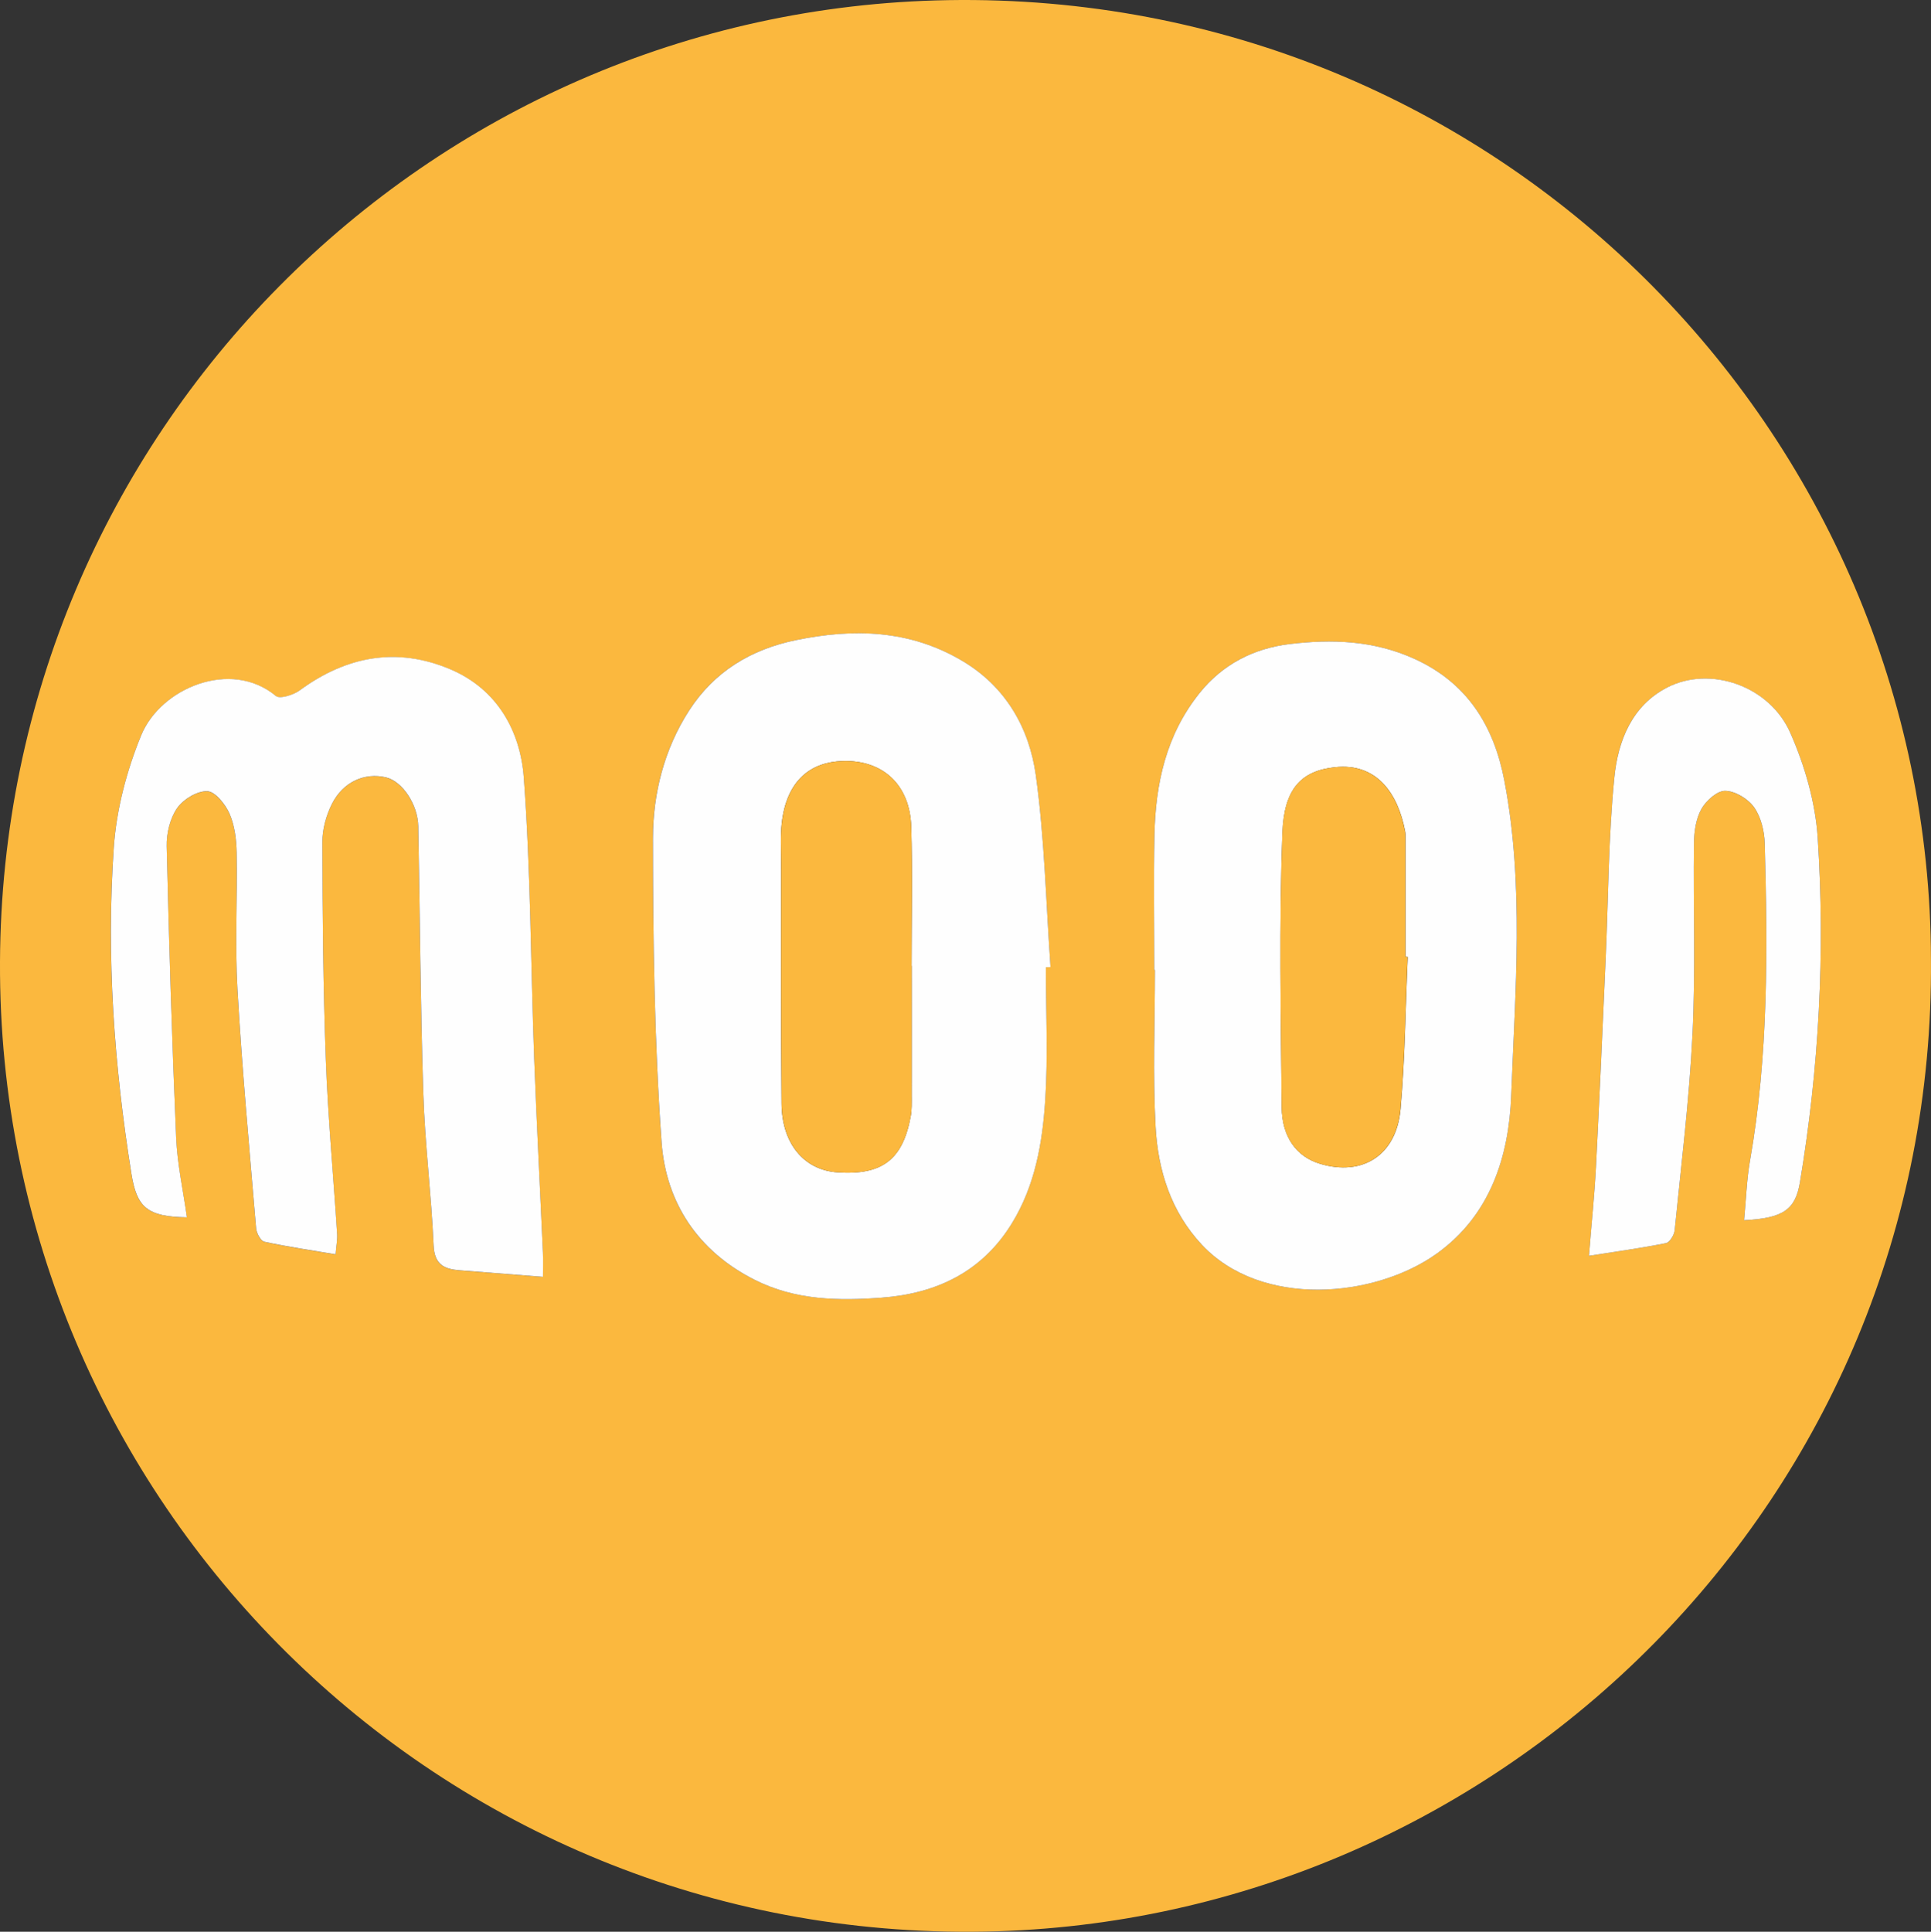
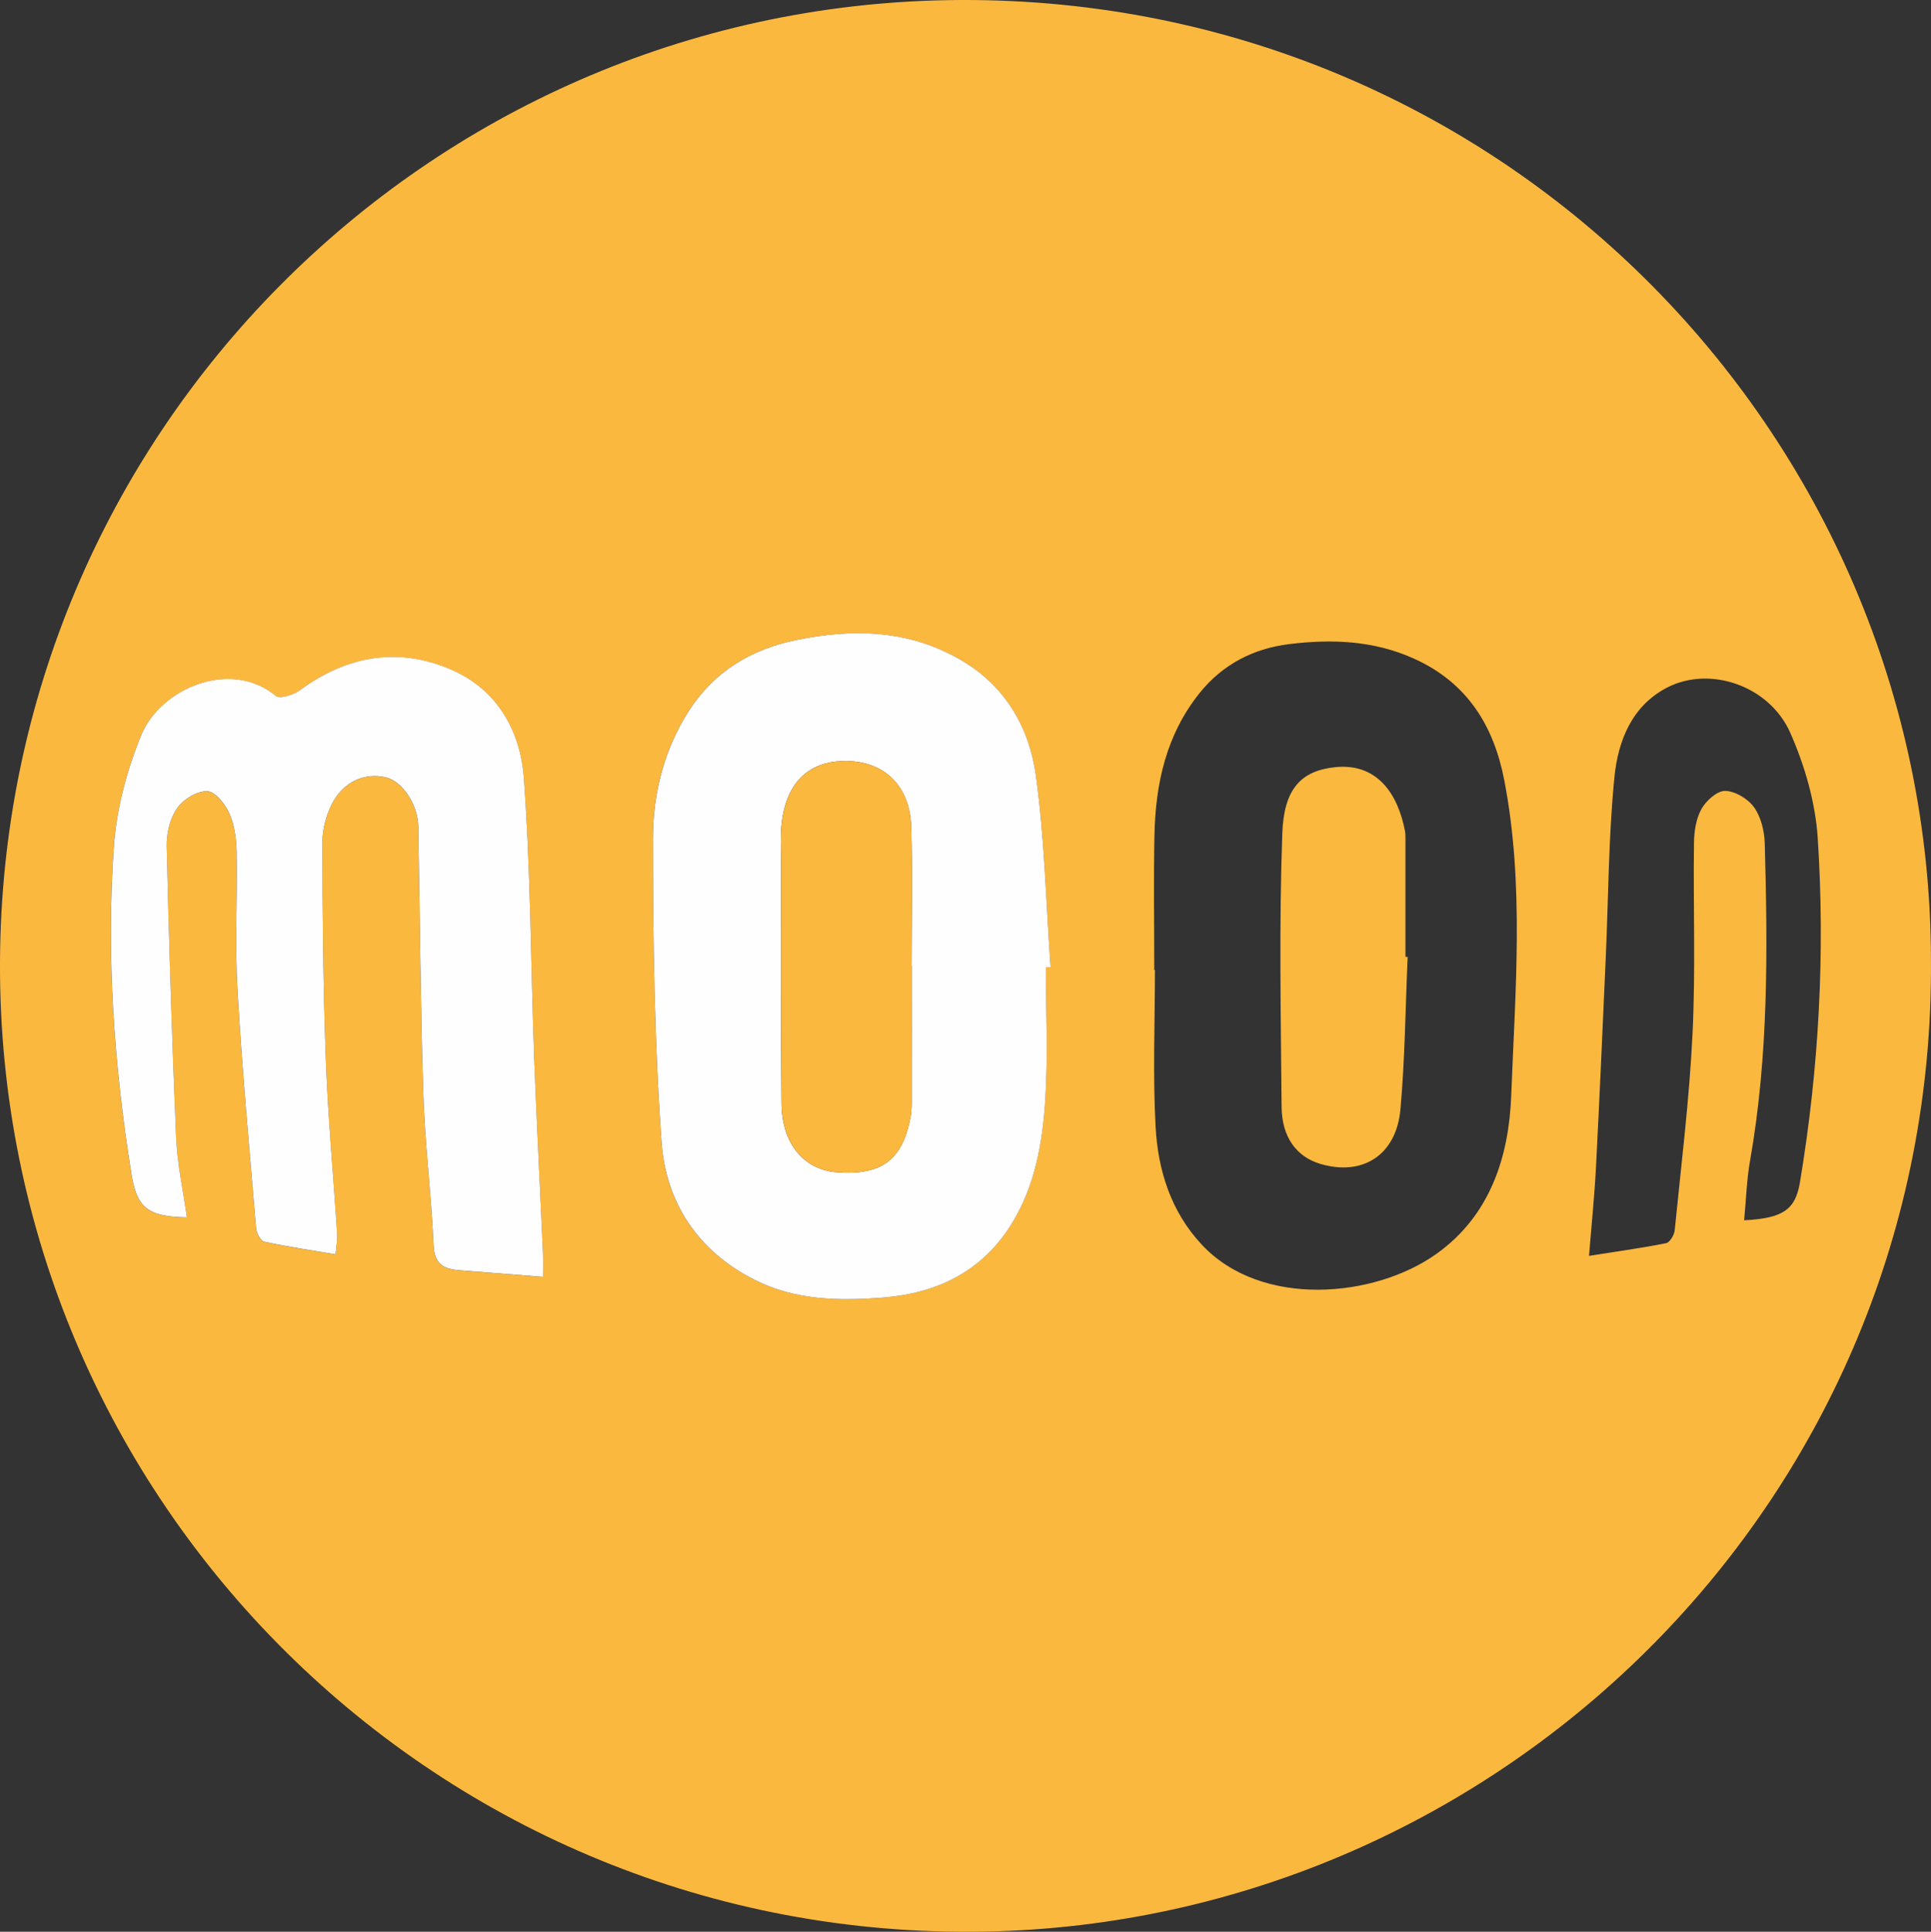
<svg xmlns="http://www.w3.org/2000/svg" id="Ebene_2" viewBox="0 0 429.74 429.86">
  <rect x="0" y="0" width="429.74" height="429.86" fill="#333333" stroke="none" />
  <defs>
    <style> .cls-1 { fill: #fbb83e; } .cls-2 { fill: #fefefe; } </style>
  </defs>
  <g id="Ebene_1-2" data-name="Ebene_1">
    <g>
      <path class="cls-1" d="M429.73,213.57c.98,119.79-95.45,214.1-210.5,216.25C97.63,432.1-.56,333.95,0,213.98.55,96.47,94.93,1.95,211.03.03c122.08-2.02,218.57,96.12,218.7,213.54ZM232.76,215.25l1.02-.06c-1.01-14.24-1.3-28.57-3.27-42.67-1.46-10.5-6.66-19.69-16.33-25.44-11.67-6.94-24.13-7.29-37.05-4.64-10.08,2.07-18.24,7.05-23.79,15.67-5.52,8.56-8.05,18.44-8.04,28.37.02,22.58.31,45.22,1.92,67.72.96,13.43,8.09,24.25,20.75,30.61,9.02,4.53,18.65,4.68,28.29,3.95,12.13-.92,22.28-5.73,28.92-16.53,5.19-8.45,6.81-17.95,7.43-27.51.64-9.79.14-19.64.14-29.47ZM256.88,215.83c.05,0,.1,0,.15,0,0,11.65-.49,23.33.15,34.95.53,9.66,3.41,18.85,10.29,26.2,13.24,14.16,38.48,11.88,52.3,1.97,11.98-8.59,16.04-21.73,16.55-35.15.89-23.36,2.94-46.91-1.54-70.16-2.32-12.04-8.16-21.68-20.05-27.06-9.04-4.09-18.37-4.4-27.77-3.26-7.9.96-14.85,4.46-20.02,10.93-7.41,9.27-9.79,20.14-10.02,31.62-.2,9.98-.04,19.98-.04,29.96ZM120.82,284.13c0-1.79.07-3.58-.01-5.35-.64-14.46-1.42-28.92-1.95-43.38-.77-20.77-.77-41.59-2.3-62.3-.77-10.4-5.92-19.7-16.26-24.11-11.92-5.08-23.21-3-33.63,4.66-1.39,1.02-4.42,1.96-5.28,1.24-10.05-8.34-25.7-1.74-29.99,8.76-3.21,7.86-5.5,16.51-6.09,24.95-1.69,24.3.06,48.53,3.92,72.6,1.2,7.5,3.5,9.55,12.35,9.71-.84-6-2.15-11.84-2.4-17.74-.93-21.6-1.59-43.21-2.1-64.82-.07-2.85.72-6.18,2.3-8.47,1.37-1.98,4.45-3.86,6.72-3.8,1.75.05,4.04,2.9,4.96,5,1.16,2.63,1.54,5.76,1.59,8.69.18,10.14-.4,20.31.18,30.42,1.02,17.74,2.66,35.45,4.15,53.16.09,1.08,1.02,2.81,1.83,2.99,5.12,1.11,10.32,1.87,15.85,2.8.16-1.93.43-3.22.35-4.5-.83-12.94-2.04-25.86-2.52-38.81-.6-16.11-.71-32.24-.77-48.37,0-2.86.83-5.96,2.12-8.53,2.49-4.96,7.29-7.04,12.04-5.93,3.61.85,7.1,6,7.19,10.91.38,19.8.48,39.62,1.12,59.41.37,11.29,1.8,22.54,2.29,33.83.19,4.35,2.41,5.29,5.88,5.55,5.95.45,11.9.93,18.45,1.45ZM388.15,271.54c8.77-.45,11.41-2.4,12.43-8.48,4.23-25.39,5.62-50.98,3.95-76.61-.52-7.92-2.88-16.07-6.1-23.37-4.63-10.5-17.86-14.99-27.36-10.11-7.96,4.08-11,11.98-11.79,20.02-1.32,13.35-1.33,26.84-1.93,40.27-.69,15.45-1.36,30.89-2.16,46.34-.33,6.36-.98,12.7-1.56,19.86,6.09-.96,11.65-1.73,17.15-2.82.82-.16,1.82-1.82,1.92-2.87,1.45-14.55,3.26-29.1,3.97-43.7.69-14.13.14-28.32.32-42.48.03-2.56.45-5.41,1.67-7.58,1.04-1.85,3.51-4.07,5.3-4.02,2.23.06,5.08,1.79,6.42,3.67,1.53,2.16,2.28,5.26,2.36,7.99.66,23.63.86,47.26-3.28,70.69-.74,4.2-.86,8.52-1.31,13.21Z" />
      <path class="cls-2" d="M232.76,215.25c0,9.83.49,19.69-.14,29.47-.62,9.55-2.24,19.06-7.43,27.51-6.64,10.81-16.8,15.61-28.92,16.53-9.64.73-19.28.59-28.29-3.95-12.66-6.36-19.78-17.19-20.75-30.61-1.61-22.51-1.91-45.14-1.92-67.72,0-9.93,2.52-19.81,8.04-28.37,5.55-8.61,13.71-13.6,23.79-15.67,12.92-2.66,25.38-2.3,37.05,4.64,9.67,5.75,14.87,14.94,16.33,25.44,1.96,14.1,2.26,28.44,3.27,42.67l-1.02.06ZM202.9,214.94s-.03,0-.04,0c0-10.32.23-20.64-.07-30.95-.27-9.18-6.13-14.93-15.31-14.64-6.9.22-12.42,4.14-13.51,13.85-.31,2.8-.14,5.65-.14,8.48,0,17.97-.07,35.94.1,53.91.08,8.95,5.05,14.77,12.43,15.28,9.96.68,14.56-2.81,16.32-12.5.27-1.46.21-2.98.21-4.48.02-9.65,0-19.3,0-28.95Z" />
-       <path class="cls-2" d="M256.88,215.83c0-9.99-.16-19.98.04-29.96.23-11.48,2.6-22.35,10.02-31.62,5.17-6.47,12.12-9.97,20.02-10.93,9.4-1.14,18.73-.83,27.77,3.26,11.89,5.38,17.74,15.03,20.05,27.06,4.47,23.25,2.42,46.8,1.54,70.16-.51,13.42-4.57,26.56-16.55,35.15-13.82,9.91-39.06,12.19-52.3-1.97-6.88-7.35-9.76-16.55-10.29-26.2-.64-11.62-.15-23.29-.15-34.95-.05,0-.1,0-.15,0ZM313.27,212.93c-.16,0-.32-.01-.47-.02,0-8.83,0-17.66,0-26.49,0-.5,0-1.01-.1-1.49-1.6-8.37-6.27-15.2-15.59-14.21-7.59.81-11.35,4.87-11.71,14.64-.75,20.3-.33,40.64-.16,60.97.06,6.73,3.33,11.07,8.52,12.63,9.47,2.86,17.02-1.89,17.93-12.14,1-11.26,1.1-22.59,1.6-33.89Z" />
      <path class="cls-2" d="M120.82,284.13c-6.55-.51-12.5-.99-18.45-1.45-3.47-.26-5.69-1.21-5.88-5.55-.49-11.29-1.93-22.54-2.29-33.83-.64-19.79-.74-39.61-1.12-59.41-.09-4.91-3.58-10.06-7.19-10.91-4.75-1.11-9.55.97-12.04,5.93-1.29,2.57-2.13,5.67-2.12,8.53.05,16.12.17,32.26.77,48.37.48,12.95,1.69,25.87,2.52,38.81.08,1.27-.19,2.57-.35,4.5-5.53-.93-10.73-1.69-15.85-2.8-.81-.18-1.74-1.91-1.83-2.99-1.49-17.71-3.13-35.42-4.15-53.16-.58-10.11,0-20.28-.18-30.42-.05-2.93-.44-6.06-1.59-8.69-.92-2.1-3.21-4.95-4.96-5-2.27-.06-5.35,1.81-6.72,3.8-1.58,2.29-2.37,5.62-2.3,8.47.51,21.61,1.17,43.23,2.1,64.82.25,5.89,1.56,11.74,2.4,17.74-8.85-.15-11.15-2.21-12.35-9.71-3.86-24.07-5.6-48.3-3.92-72.6.59-8.44,2.87-17.09,6.09-24.95,4.29-10.5,19.95-17.1,29.99-8.76.86.72,3.89-.22,5.28-1.24,10.42-7.66,21.71-9.75,33.63-4.66,10.34,4.41,15.5,13.71,16.26,24.11,1.53,20.71,1.53,41.53,2.3,62.3.54,14.46,1.31,28.92,1.95,43.38.08,1.78.01,3.56.01,5.35Z" />
-       <path class="cls-2" d="M388.15,271.54c.45-4.69.57-9,1.31-13.21,4.13-23.43,3.94-47.05,3.28-70.69-.08-2.72-.83-5.83-2.36-7.99-1.34-1.89-4.19-3.62-6.42-3.67-1.78-.05-4.26,2.17-5.3,4.02-1.22,2.17-1.64,5.01-1.67,7.58-.18,14.16.37,28.35-.32,42.48-.71,14.6-2.52,29.14-3.97,43.7-.1,1.05-1.1,2.7-1.92,2.87-5.5,1.1-11.06,1.86-17.15,2.82.57-7.16,1.23-13.5,1.56-19.86.8-15.44,1.47-30.89,2.16-46.34.6-13.43.6-26.91,1.93-40.27.8-8.04,3.84-15.94,11.79-20.02,9.5-4.88,22.73-.39,27.36,10.11,3.22,7.3,5.58,15.45,6.1,23.37,1.67,25.63.29,51.22-3.95,76.61-1.01,6.08-3.65,8.04-12.43,8.48Z" />
      <path class="cls-1" d="M202.9,214.94c0,9.65,0,19.3,0,28.95,0,1.49.05,3.02-.21,4.48-1.76,9.69-6.36,13.19-16.32,12.5-7.38-.51-12.35-6.33-12.43-15.28-.17-17.97-.09-35.94-.1-53.91,0-2.83-.18-5.68.14-8.48,1.09-9.71,6.61-13.63,13.51-13.85,9.18-.29,15.05,5.46,15.31,14.64.3,10.31.07,20.63.07,30.95.01,0,.03,0,.04,0Z" />
      <path class="cls-1" d="M313.27,212.93c-.49,11.3-.6,22.64-1.6,33.89-.91,10.25-8.46,15-17.93,12.14-5.18-1.57-8.46-5.91-8.52-12.63-.17-20.32-.58-40.67.16-60.97.36-9.76,4.12-13.83,11.71-14.64,9.32-.99,14,5.84,15.59,14.21.09.49.1,1,.1,1.49,0,8.83,0,17.66,0,26.49.16,0,.32.01.47.02Z" />
    </g>
  </g>
</svg>